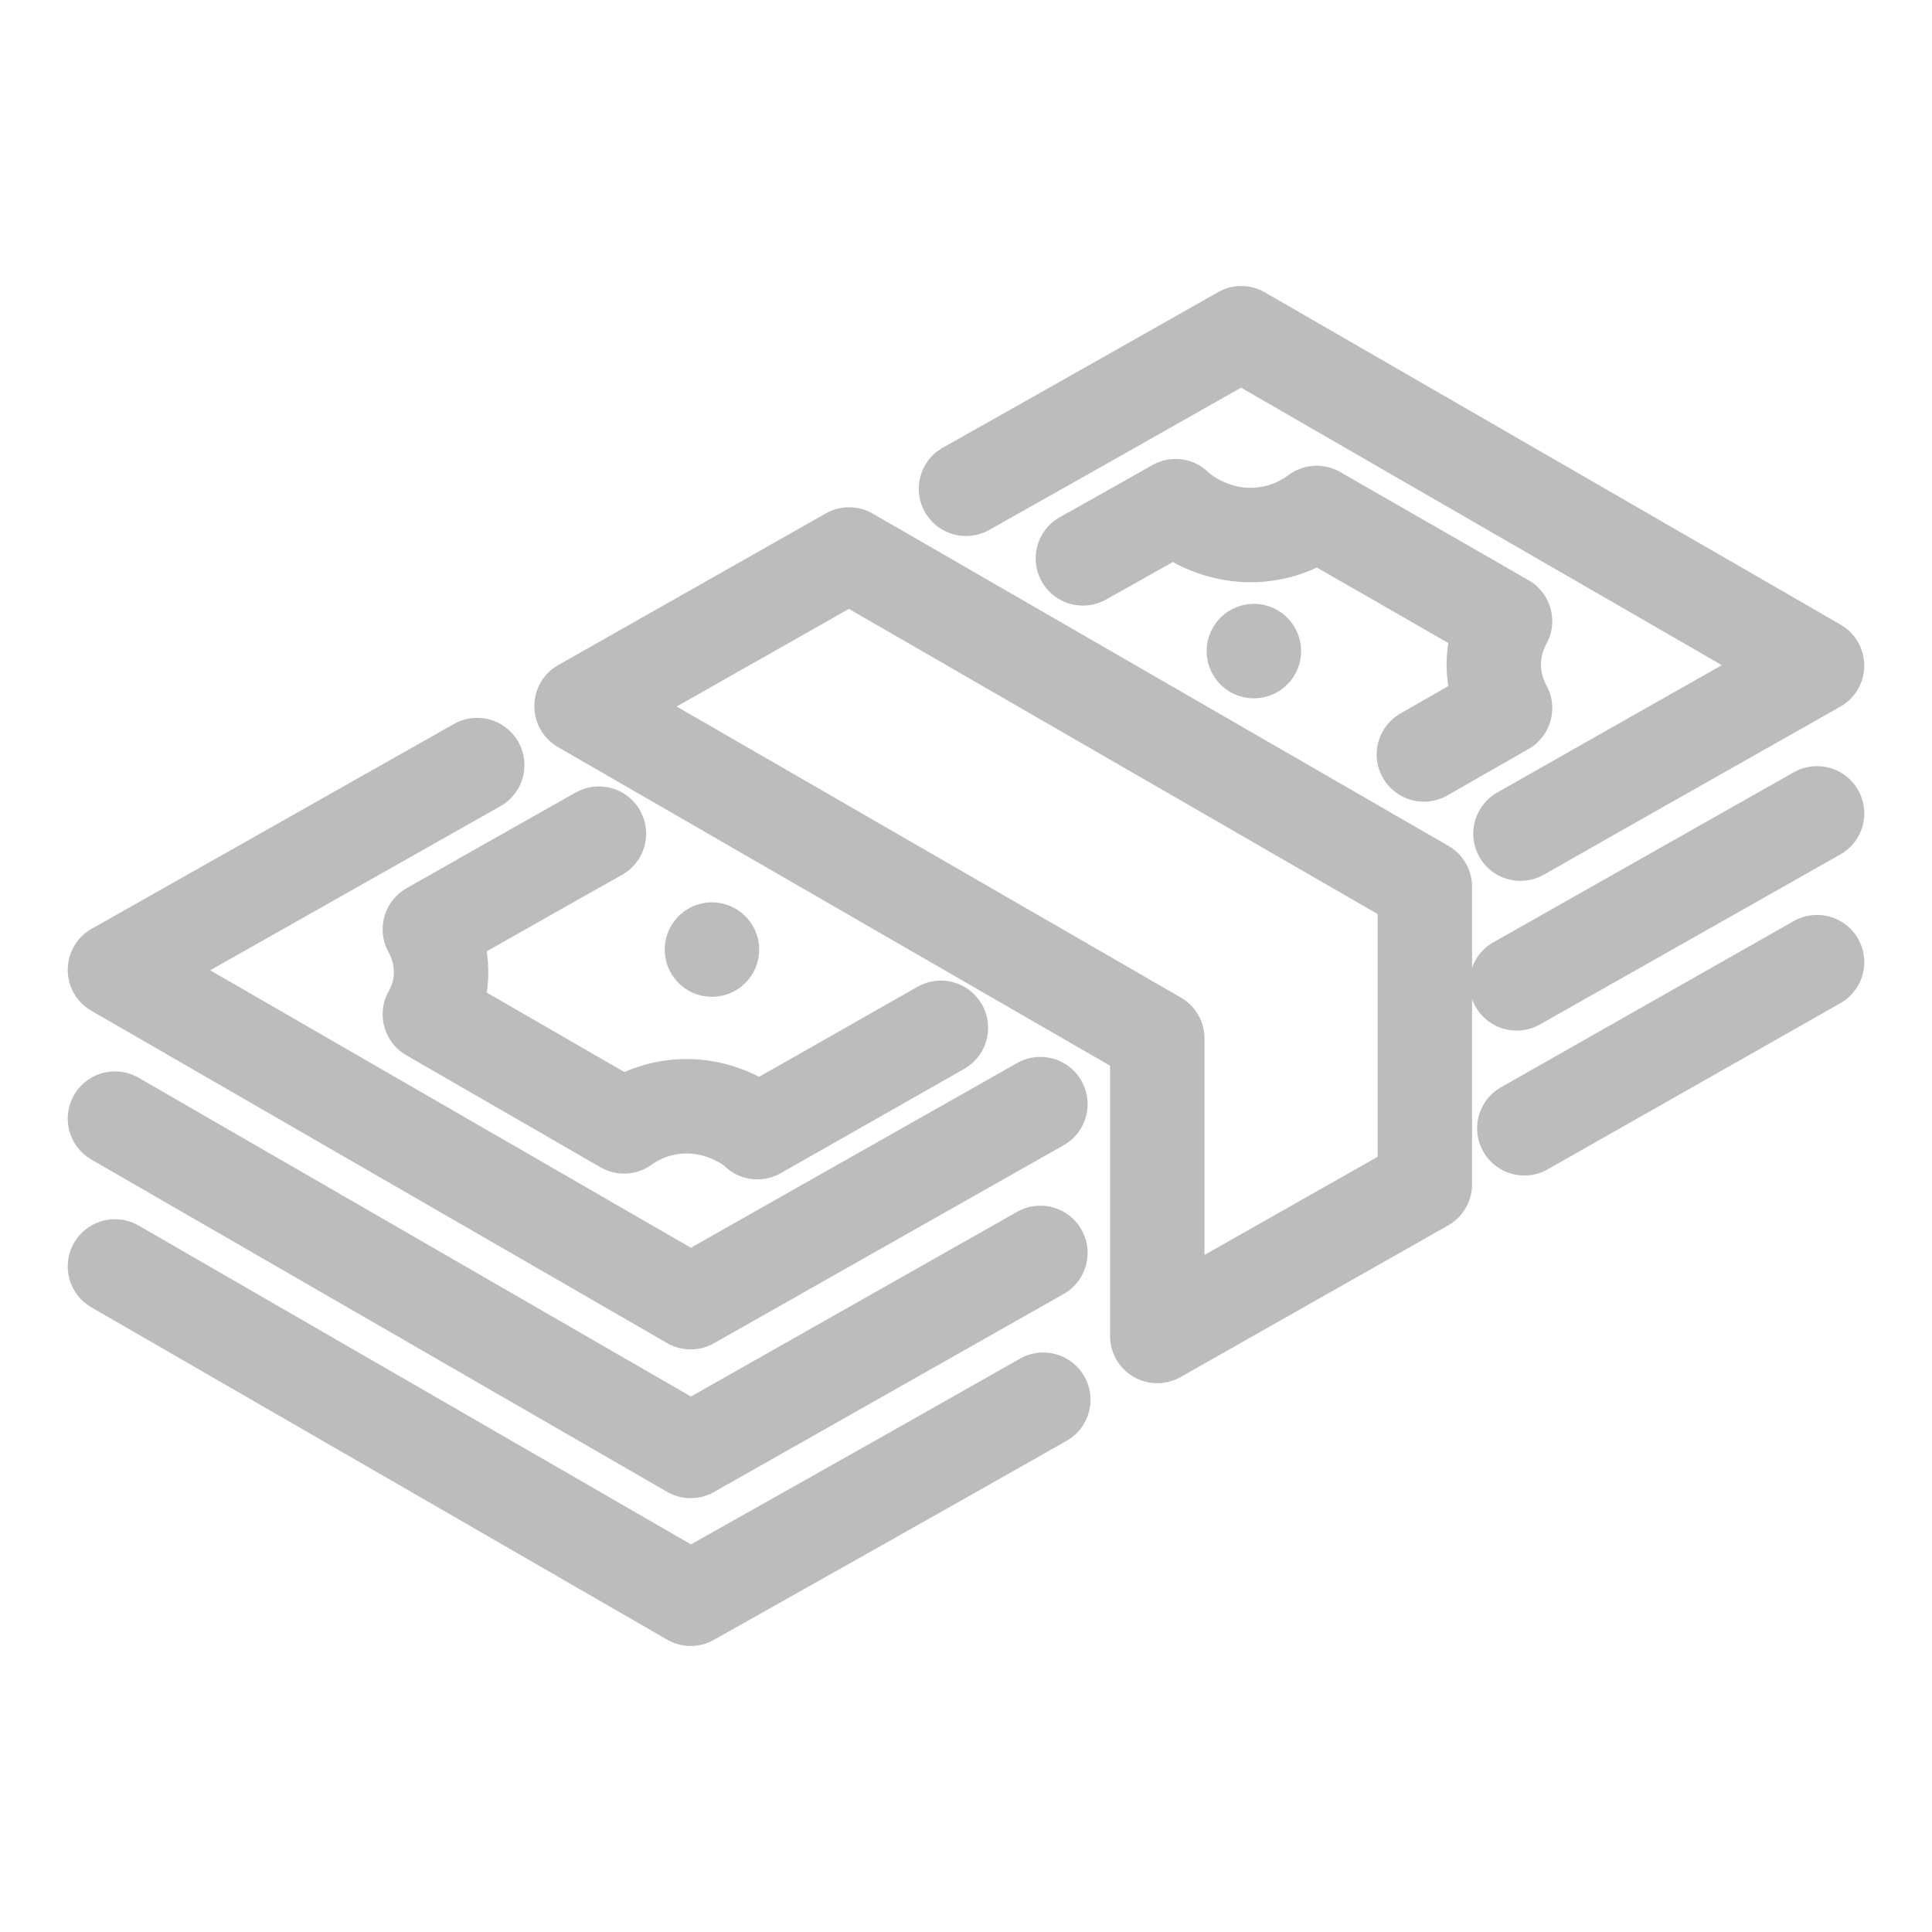
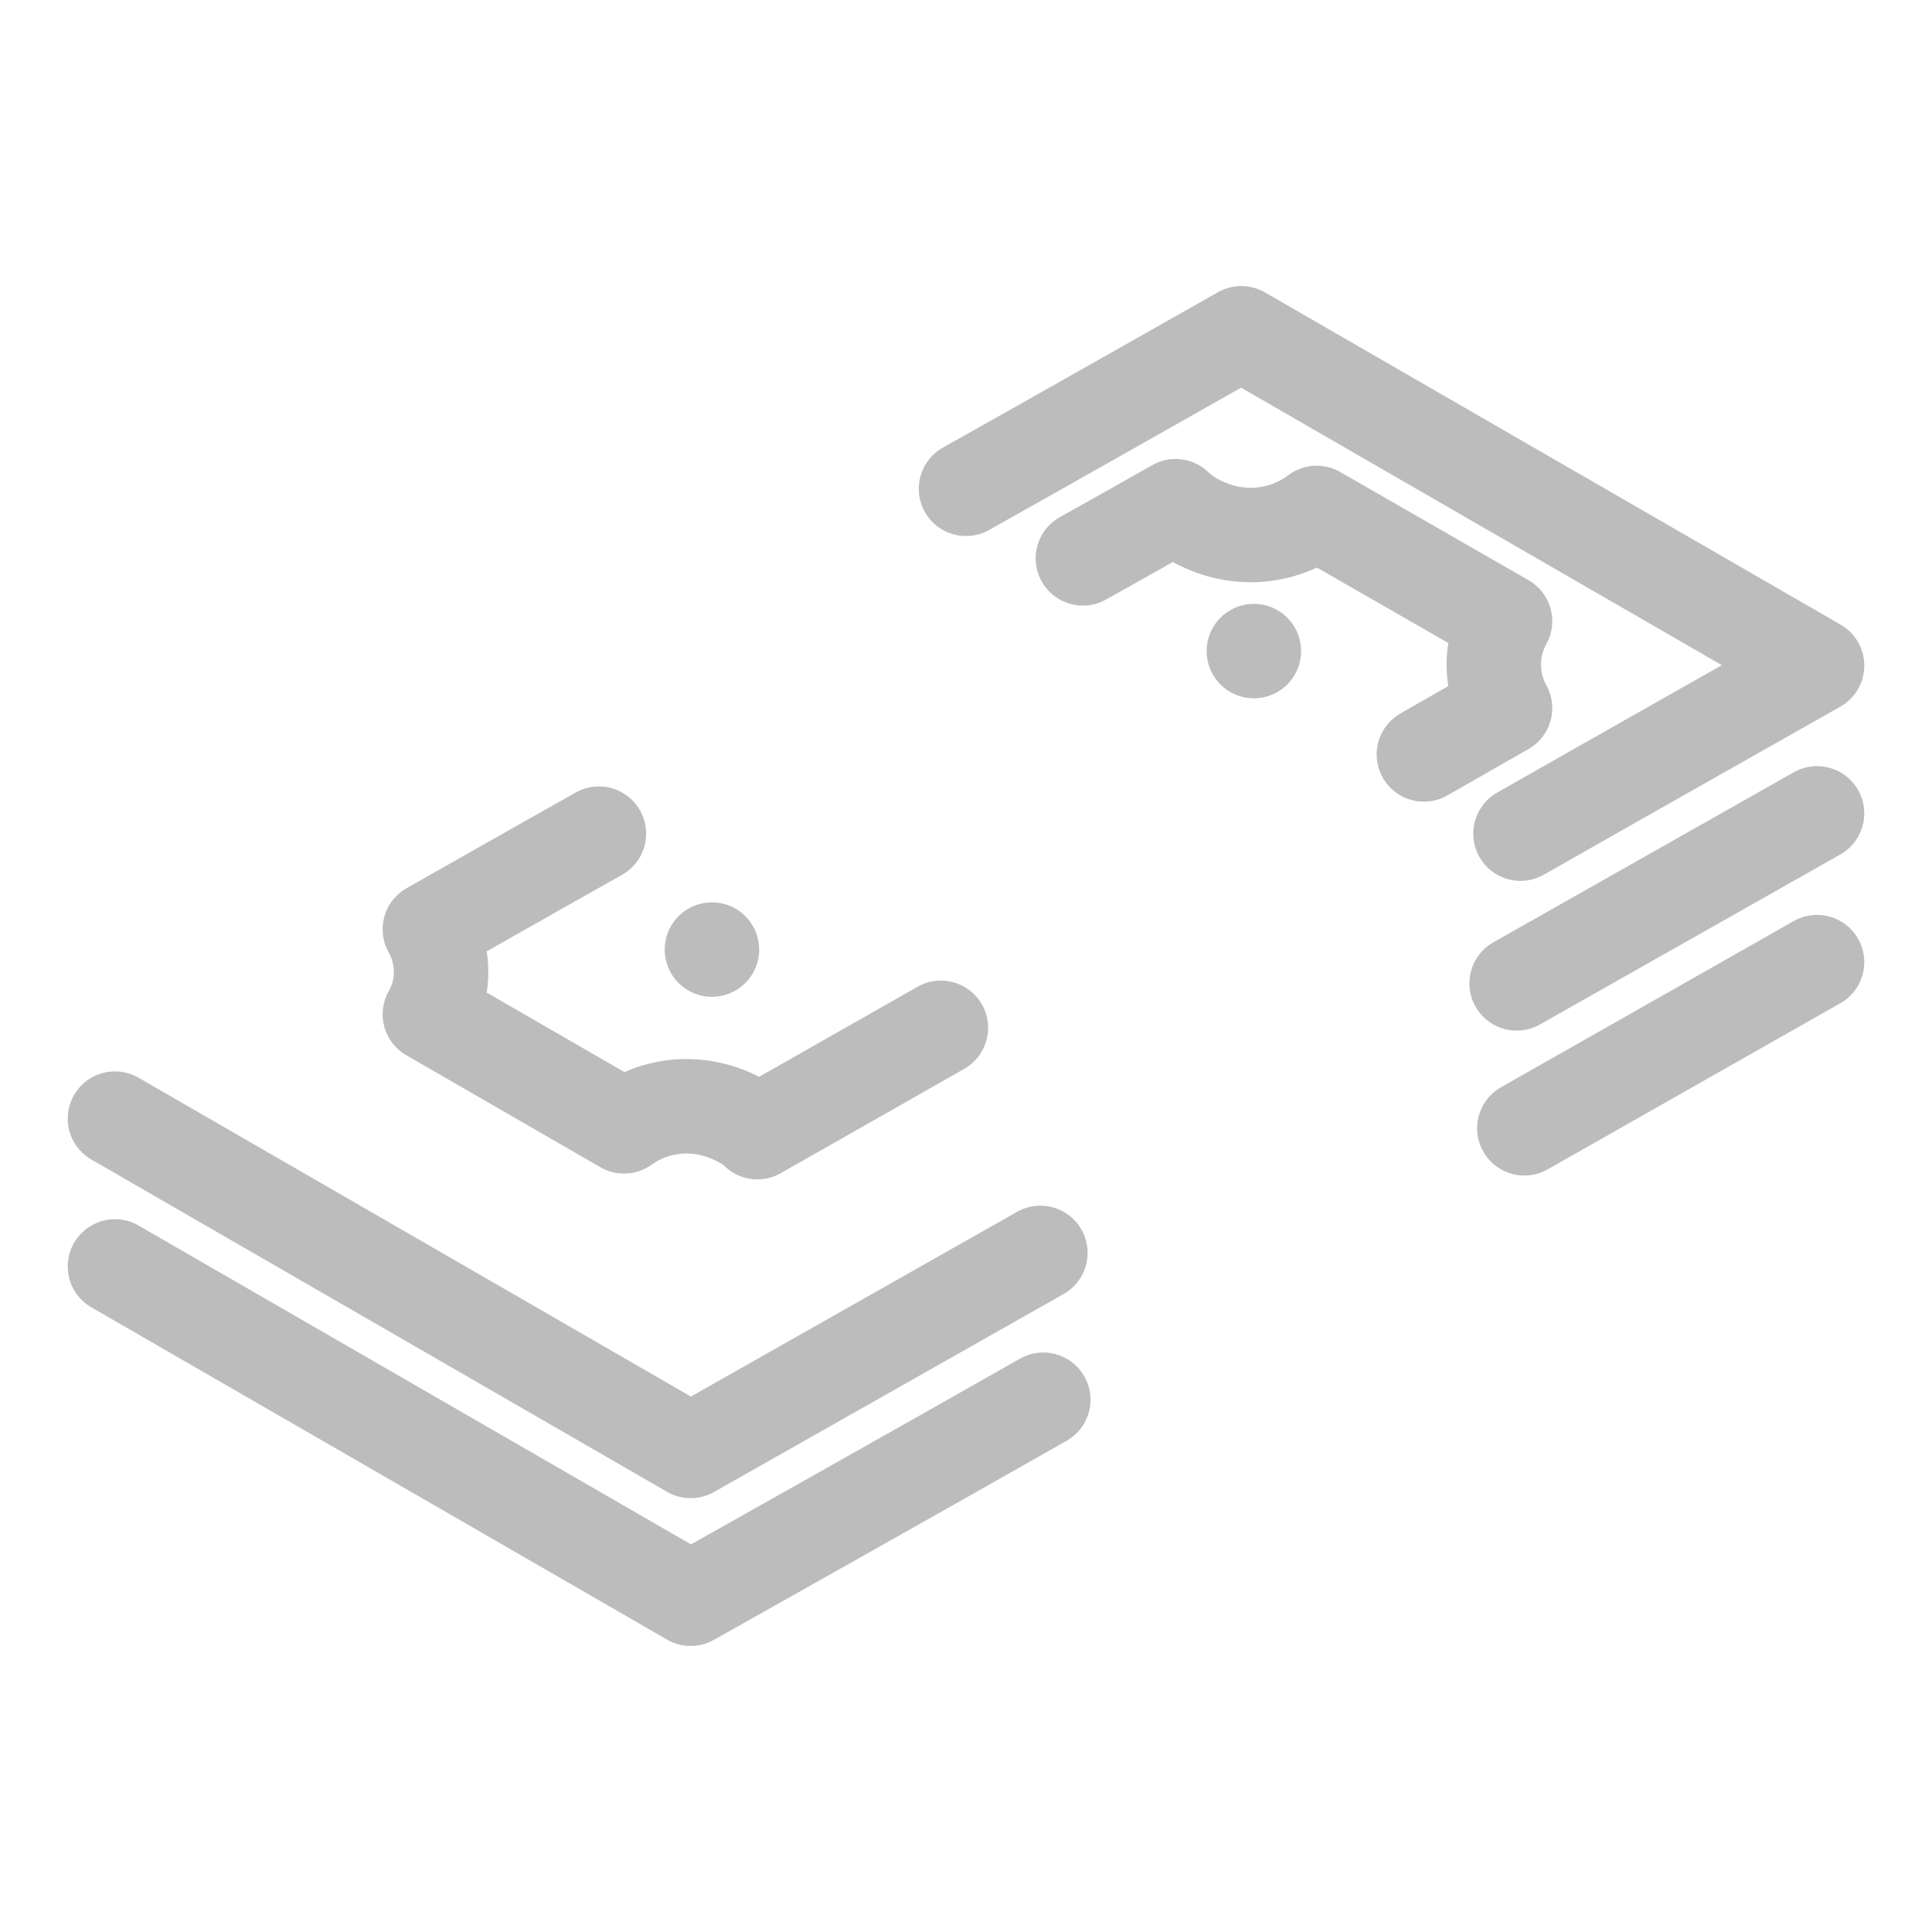
<svg xmlns="http://www.w3.org/2000/svg" version="1.1" id="Modo_de_aislamiento" x="0px" y="0px" width="200px" height="200px" viewBox="0 0 200 200" style="enable-background:new 0 0 200 200;" xml:space="preserve">
  <style type="text/css">
	.st0{fill:none;stroke:#BCBCBC;stroke-width:9.777;stroke-linecap:round;stroke-linejoin:round;stroke-miterlimit:10;}
</style>
  <g>
    <g>
-       <path class="st0" d="M107.7,114.3c-8.5,4.8-36.2,20.5-36.2,20.5l-59.6-34.4c0,0,28.3-16,37.5-21.2" />
      <path class="st0" d="M100,50.6c7.5-4.2,28.5-16.1,28.5-16.1l59.6,34.4c0,0-23.7,13.4-30.7,17.4" />
      <path class="st0" d="M107.7,129.7c-9,5.1-36.2,20.5-36.2,20.5l-59.6-34.4" />
      <line class="st0" x1="188.1" y1="84.2" x2="157" y2="101.8" />
-       <polygon class="st0" points="87.9,57.4 147.5,91.8 147.5,122.6 119.8,138.3 119.8,107.5 60.2,73.1   " />
      <path class="st0" d="M108,144.9c-10,5.7-36.5,20.6-36.5,20.6l-59.6-34.4" />
      <line class="st0" x1="188.1" y1="99.6" x2="157.8" y2="116.8" />
      <path class="st0" d="M147.4,78.1c3.3-1.9,8.4-4.8,8.4-4.8c-1.5-2.7-1.6-6.1,0-9l-19.5-11.2c-3.6,2.7-8.5,3.1-12.7,0.7    c-0.7-0.4-1.4-0.9-1.9-1.4c0,0-6,3.4-9.6,5.4" />
      <path class="st0" d="M62,86.3c-5,2.8-17.5,9.9-17.5,9.9c1.5,2.7,1.6,6,0,8.8l20.1,11.6c3.5-2.5,8.1-2.8,12.1-0.6    c0.6,0.3,1.2,0.7,1.7,1.2l19-10.8" />
      <line class="st0" x1="73.7" y1="98.3" x2="73.7" y2="98.3" />
      <line class="st0" x1="129.8" y1="67.4" x2="129.8" y2="67.4" />
    </g>
  </g>
</svg>